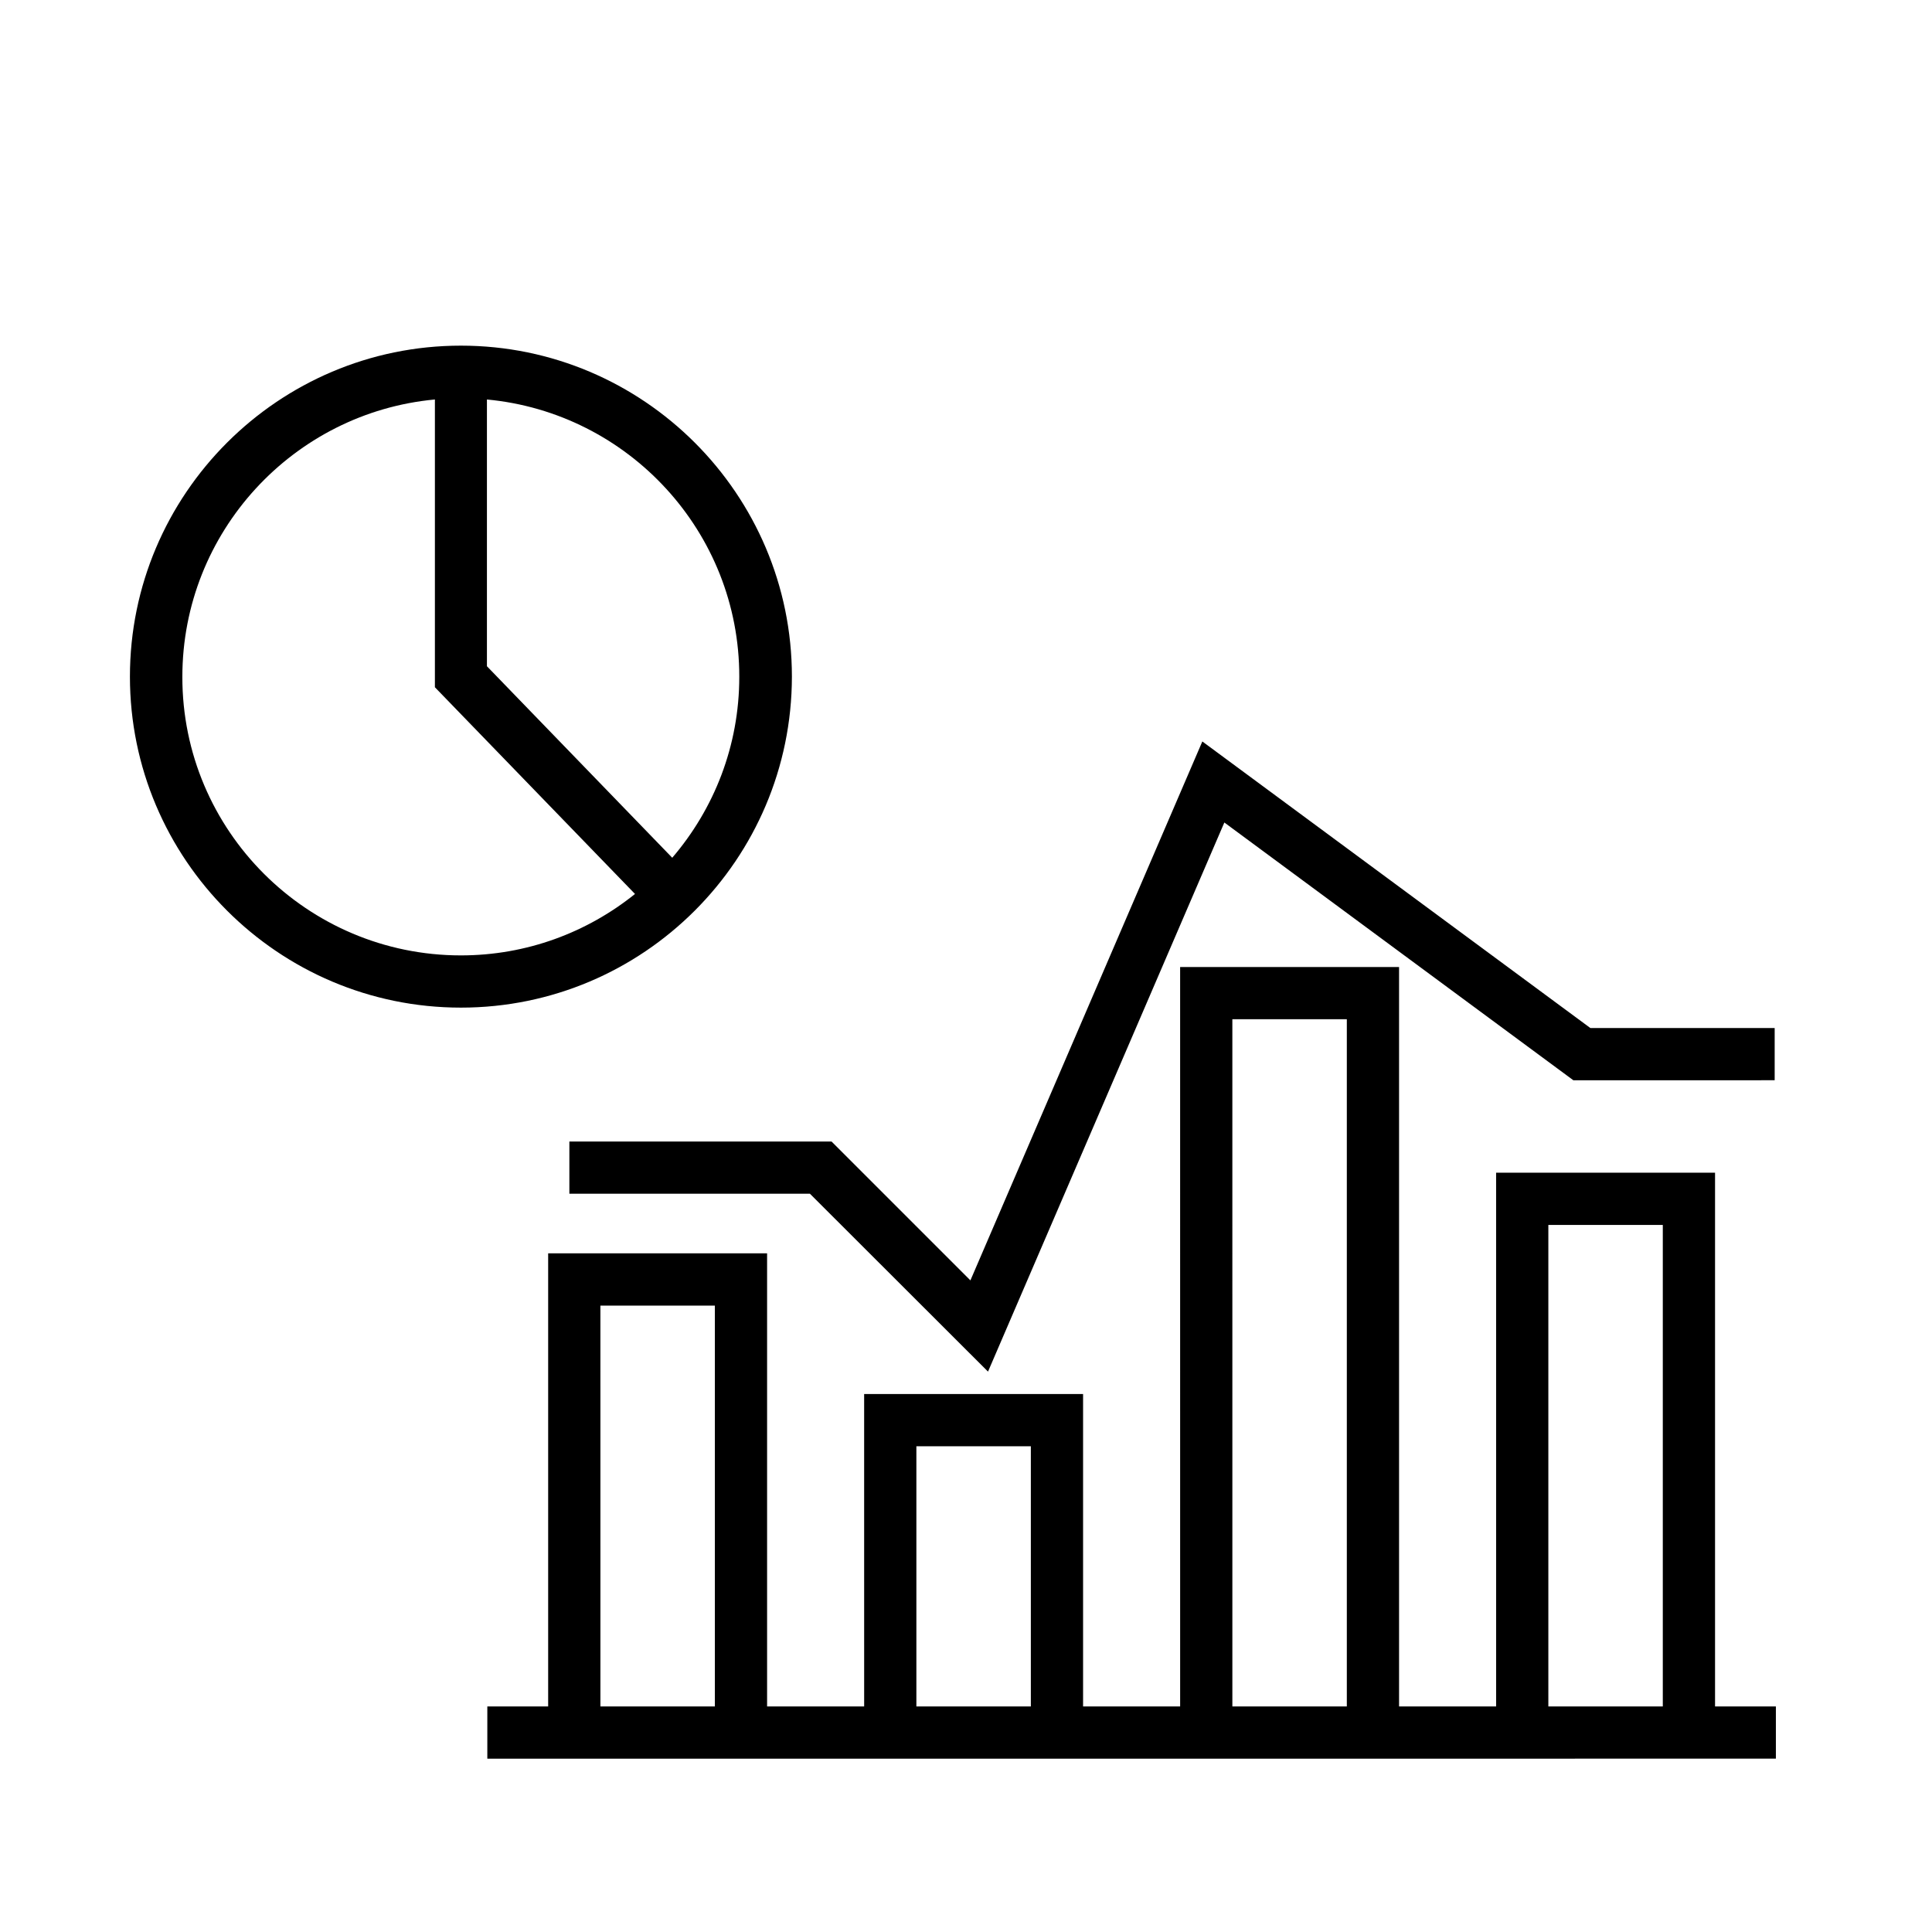
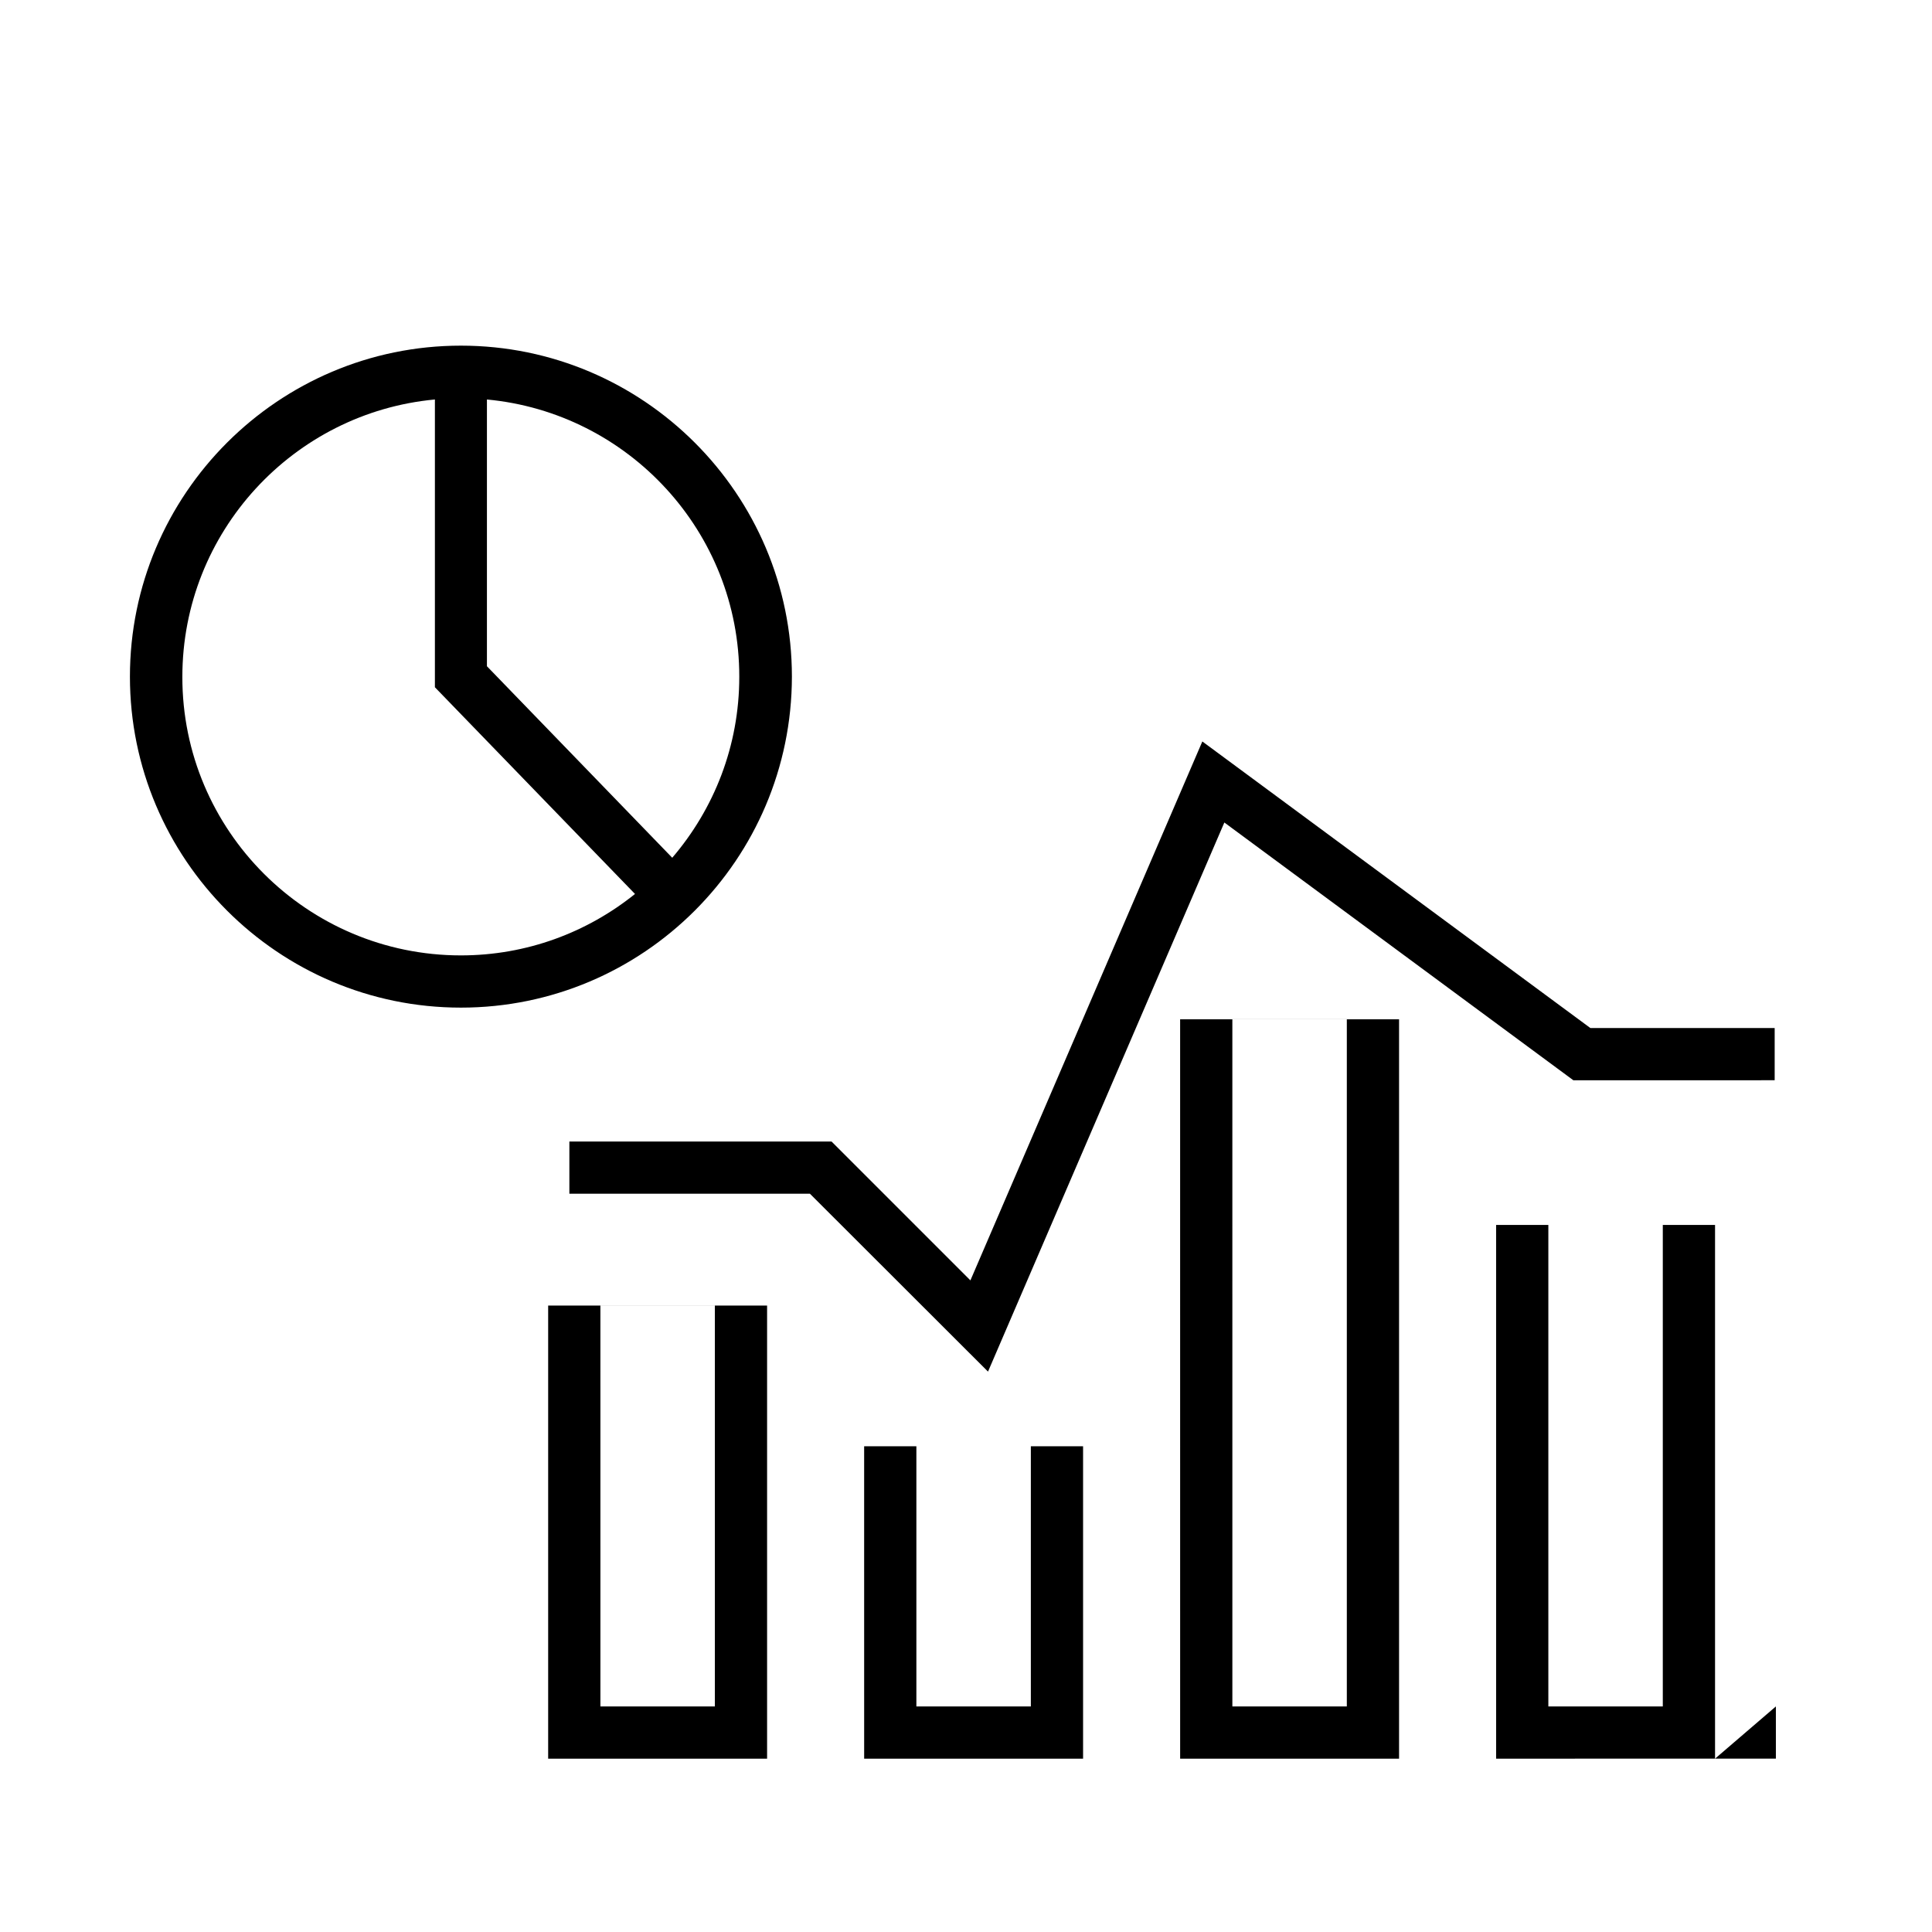
<svg xmlns="http://www.w3.org/2000/svg" fill="#000000" width="800px" height="800px" version="1.1" viewBox="144 144 512 512">
-   <path d="m294.89 446.51h69.473l36.805 36.805 61.465-142.82 102.83 75.941h48.844v13.84l-53.352 0.004-92.488-68.309-62.633 145.52-47.199-47.145-63.746-0.004zm-28.742-35.48c-48.367 0-87.715-39.352-87.715-87.715 0-48.367 39.352-87.715 87.715-87.715 48.367 0 87.715 39.352 87.715 87.715-0.051 48.418-39.348 87.715-87.715 87.715zm6.894-161.16v70.691l49.109 50.754c11.082-12.941 17.766-29.645 17.766-47.941 0.051-38.395-29.383-70.004-66.875-73.504zm-6.894 147.32c17.449 0 33.465-6.098 46.137-16.281l-53.031-54.781v-76.262c-37.492 3.5-66.926 35.109-66.926 73.504-0.055 40.727 33.09 73.82 73.82 73.82zm348.48 199.03v13.84h-16.121l-58.02 0.004h-267.34v-13.844h16.121v-120.07h58.02v120.07h25.723l-0.004-82.785h58.02v82.785h25.723l-0.004-195.95h58.02v195.95h25.723l-0.004-141.44h58.02v141.44zm-281.18 0v-106.22h-30.336l0.004 106.22zm83.738 0v-68.941h-30.336v68.941zm83.738 0v-182.11h-30.336l0.004 182.11zm83.738 0v-127.6h-30.332v127.6z" />
+   <path d="m294.89 446.51h69.473l36.805 36.805 61.465-142.82 102.83 75.941h48.844v13.84l-53.352 0.004-92.488-68.309-62.633 145.52-47.199-47.145-63.746-0.004zm-28.742-35.48c-48.367 0-87.715-39.352-87.715-87.715 0-48.367 39.352-87.715 87.715-87.715 48.367 0 87.715 39.352 87.715 87.715-0.051 48.418-39.348 87.715-87.715 87.715zm6.894-161.16v70.691l49.109 50.754c11.082-12.941 17.766-29.645 17.766-47.941 0.051-38.395-29.383-70.004-66.875-73.504zm-6.894 147.32c17.449 0 33.465-6.098 46.137-16.281l-53.031-54.781v-76.262c-37.492 3.5-66.926 35.109-66.926 73.504-0.055 40.727 33.09 73.82 73.82 73.82zm348.48 199.03v13.84h-16.121l-58.02 0.004h-267.34h16.121v-120.07h58.02v120.07h25.723l-0.004-82.785h58.02v82.785h25.723l-0.004-195.95h58.02v195.95h25.723l-0.004-141.44h58.02v141.44zm-281.18 0v-106.22h-30.336l0.004 106.22zm83.738 0v-68.941h-30.336v68.941zm83.738 0v-182.11h-30.336l0.004 182.11zm83.738 0v-127.6h-30.332v127.6z" />
</svg>